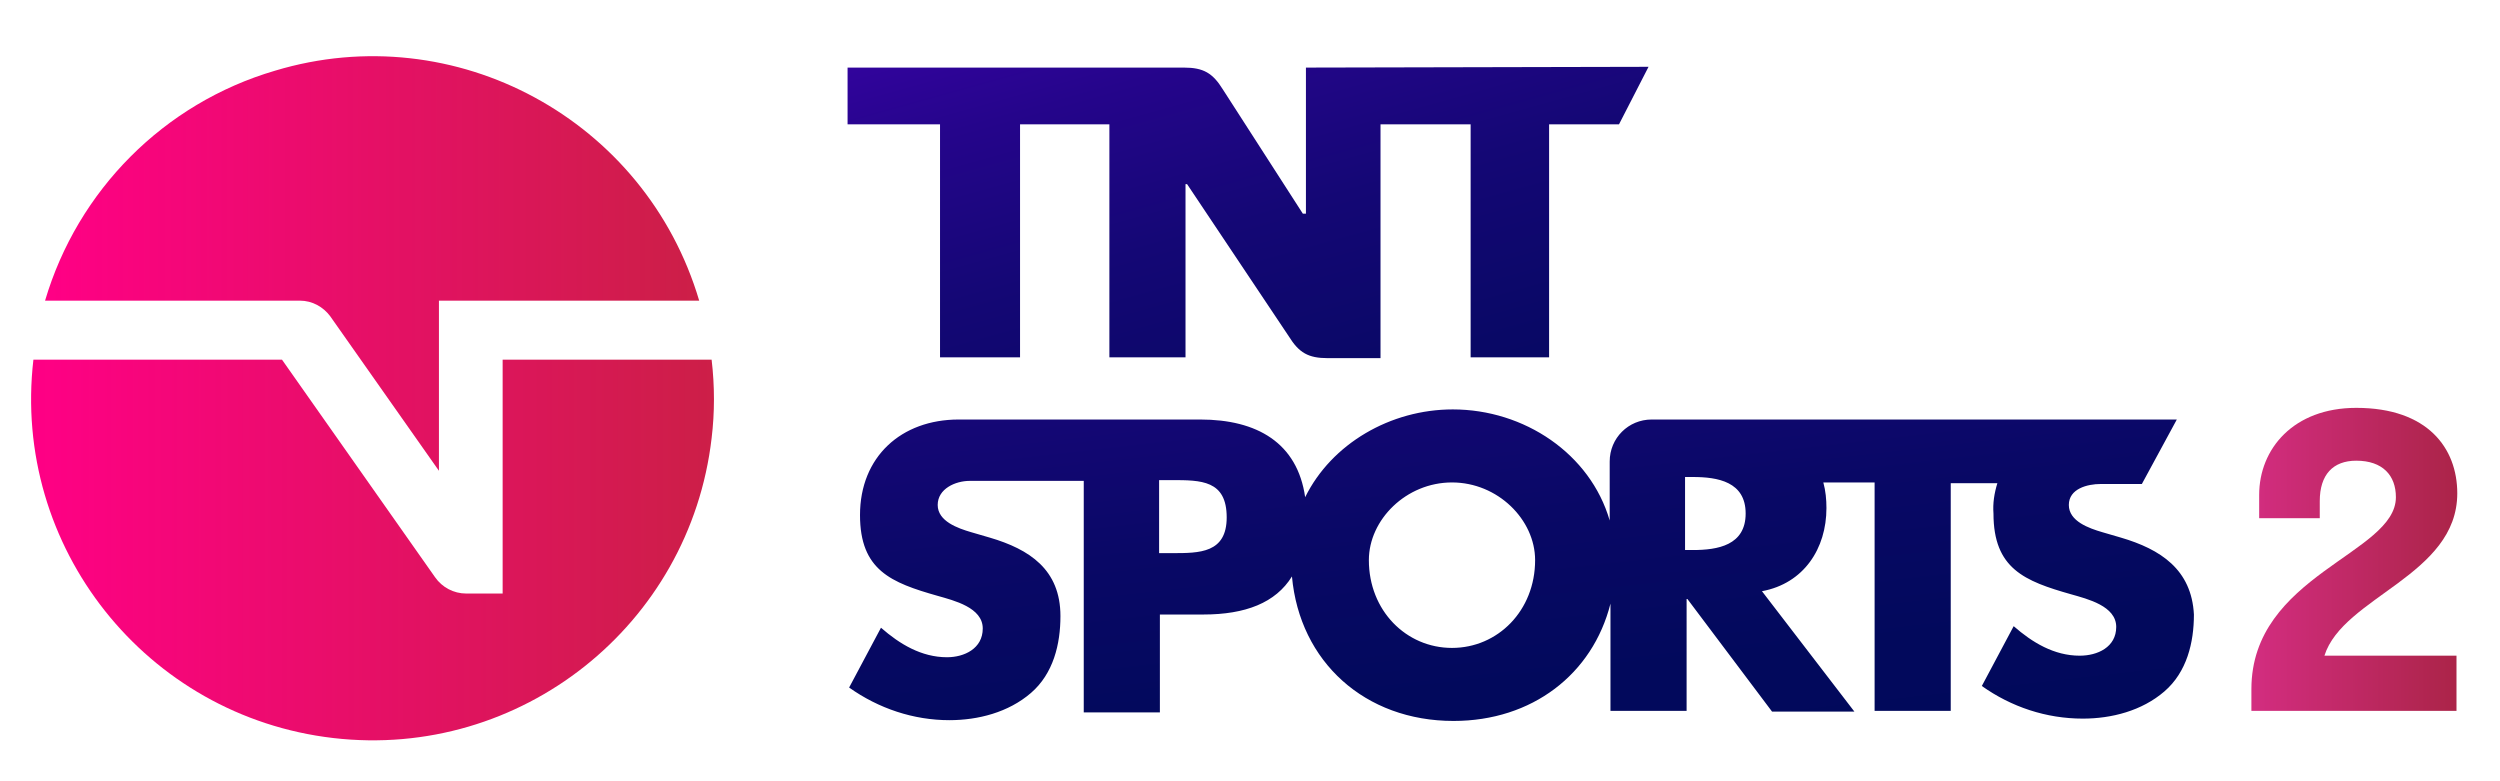
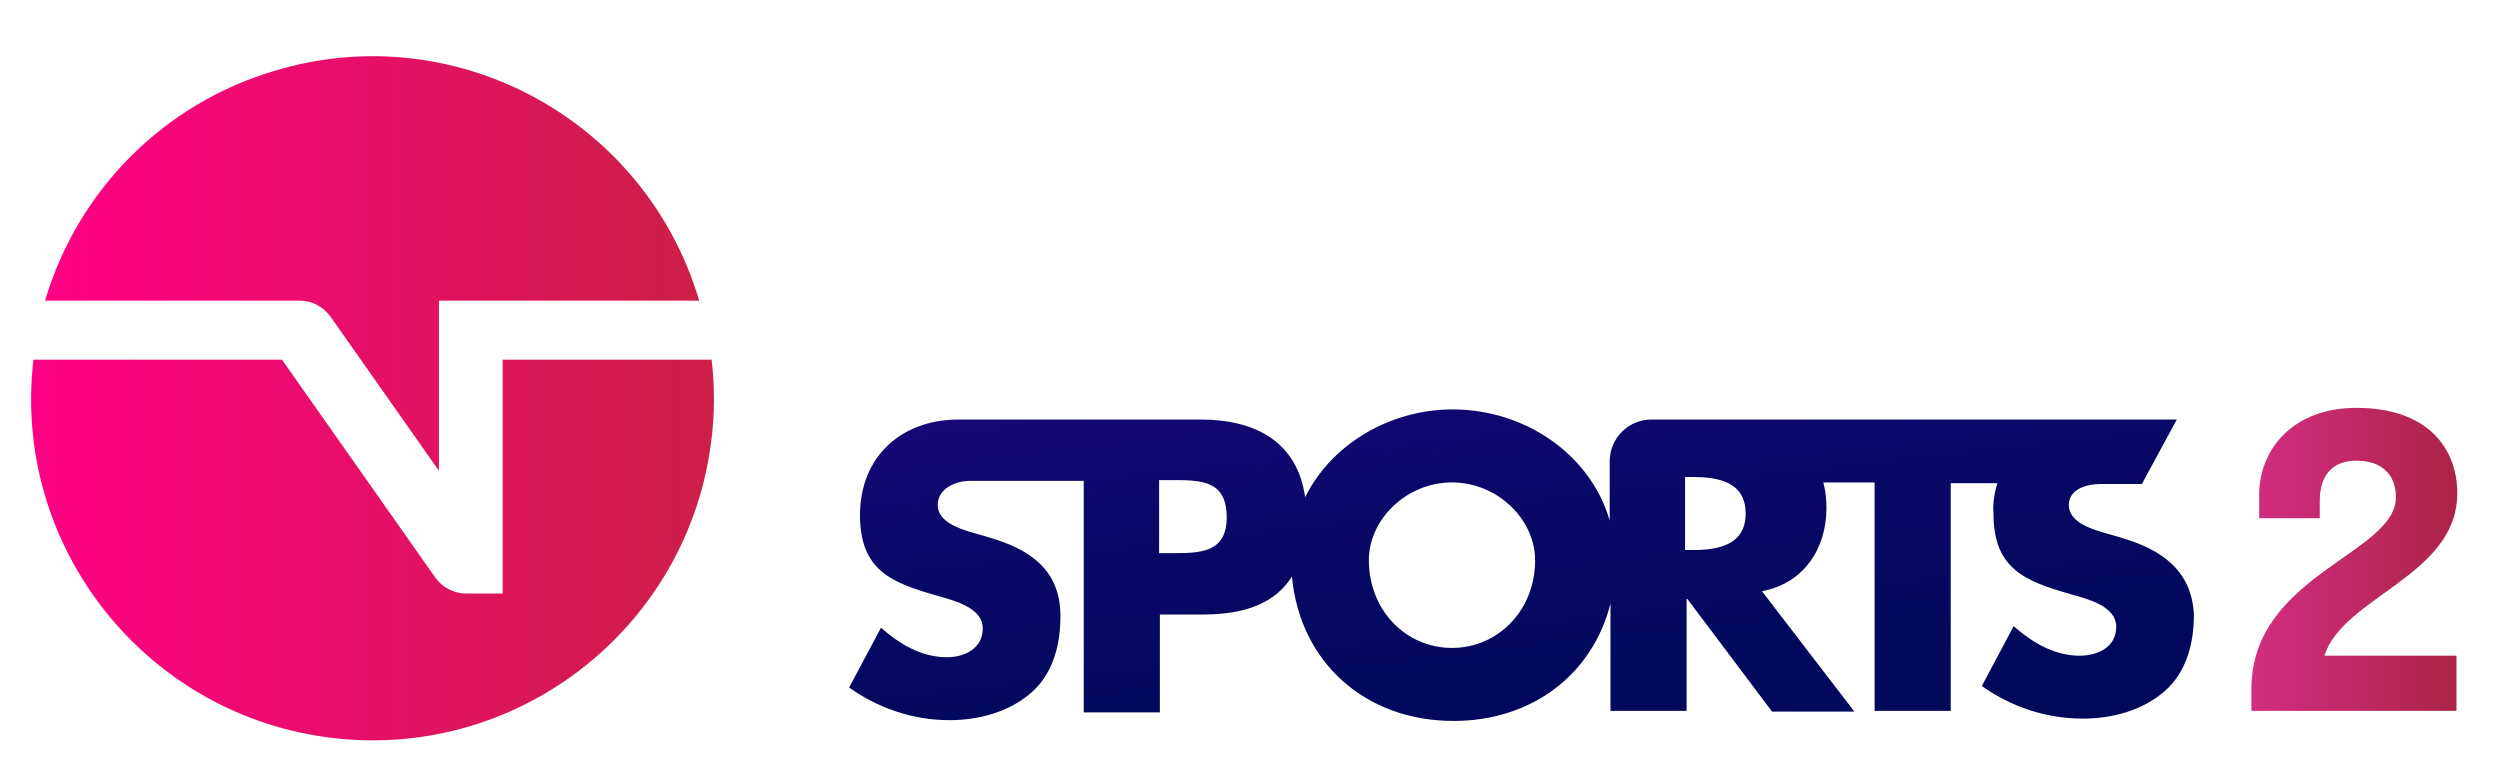
<svg xmlns="http://www.w3.org/2000/svg" version="1.1" id="Layer_1" x="0px" y="0px" viewBox="0 0 321.8 100.5" style="enable-background:new 0 0 321.8 100.5;" xml:space="preserve">
  <style type="text/css">
	.st0{fill:url(#SVGID_1_);}
	.st1{fill:url(#Trazado_1_1_);}
	.st2{fill:url(#Trazado_4_1_);}
	.st3{fill:url(#Trazado_5_1_);}
	.st4{fill:url(#Trazado_6_1_);}
</style>
  <g>
    <linearGradient id="SVGID_1_" gradientUnits="userSpaceOnUse" x1="289.8" y1="814" x2="316.352" y2="814" gradientTransform="matrix(1 0 0 1 0 -742)">
      <stop offset="5.208333e-03" style="stop-color:#D32D80" />
      <stop offset="1" style="stop-color:#AB2448" />
    </linearGradient>
    <path class="st0" d="M299.2,84.4h17v7.1h-26.4v-2.8c0-14.7,18.6-17.4,18.6-24.7c0-2.8-1.7-4.7-5.1-4.7c-3,0-4.7,1.8-4.7,5.2v2.2   h-7.8v-3c0-5.9,4.4-11.2,12.5-11.2c9.2,0,13,5.2,13,11C316.3,74.1,301.6,76.8,299.2,84.4z" />
  </g>
  <g>
    <linearGradient id="Trazado_1_1_" gradientUnits="userSpaceOnUse" x1="-135.722" y1="464.919" x2="-134.839" y2="463.127" gradientTransform="matrix(232.277 0 0 -54.008 31594.818 25121.768)">
      <stop offset="0" style="stop-color:#5600CD" />
      <stop offset="8.000000e-03" style="stop-color:#5400CA" />
      <stop offset="0.134" style="stop-color:#3A03A8" />
      <stop offset="0.268" style="stop-color:#25058B" />
      <stop offset="0.411" style="stop-color:#140775" />
      <stop offset="0.567" style="stop-color:#090866" />
      <stop offset="0.747" style="stop-color:#02095C" />
      <stop offset="1" style="stop-color:#000A5A" />
    </linearGradient>
    <path id="Trazado_1" class="st1" d="M273,69.2l-2.4-0.7c-1.7-0.5-4.3-1.4-4.3-3.5c0-2.1,2.4-2.7,4.1-2.7h5.3l4.5-8.3h-67.6   c-3,0-5.4,2.4-5.4,5.4c0,0,0,0,0,0V67c-2.5-8.6-11-14.3-20.2-14.3c-8,0-15.6,4.4-19,11.3c-1-7-6.2-10-13.5-10h-4.5h-26.6   c-7.4,0-12.7,4.8-12.7,12.3c0,7.1,4,8.7,10,10.4c2.1,0.6,5.8,1.5,5.8,4.2c0,2.6-2.4,3.7-4.6,3.7c-3.3,0-6.1-1.7-8.5-3.8l-4.1,7.7   c3.8,2.7,8.3,4.2,12.9,4.2c3.7,0,7.6-1,10.5-3.5c2.9-2.5,3.8-6.3,3.8-9.9c0-6-4-8.6-9.1-10.1l-2.4-0.7c-1.7-0.5-4.3-1.4-4.3-3.5   c0-2.1,2.3-3.1,4.1-3.1h14.7v29.8h9.8V79.1h5.6c5.4,0,9.3-1.5,11.4-4.9c1,11,9.4,18.6,20.8,18.6c10.1,0,17.9-6,20.2-15.1v13.8h9.8   V77.1h0.1l10.9,14.5h10.6l-11.9-15.5c5.4-1,8.3-5.5,8.3-10.7c0-1.1-0.1-2.2-0.4-3.3h6.6v29.4h9.8V62.2h6c-0.4,1.3-0.6,2.6-0.5,3.9   c0,7.1,4,8.7,10,10.4c2.1,0.6,5.8,1.5,5.8,4.2c0,2.6-2.4,3.7-4.7,3.7c-3.3,0-6.1-1.7-8.5-3.8l-4.1,7.7c3.8,2.7,8.3,4.2,13,4.2   c3.7,0,7.6-1,10.5-3.5c2.9-2.5,3.8-6.3,3.8-9.9C282.1,73.3,278.1,70.7,273,69.2z M150.9,71.2h-1.7v-9.4h1.6c3.8,0,7.1,0,7.1,4.8   C157.9,71.2,154.4,71.2,150.9,71.2L150.9,71.2z M186.9,83.4c-5.9,0-10.7-4.8-10.7-11.3c0-5.2,4.8-10,10.7-10s10.7,4.8,10.7,10   C197.6,78.6,192.8,83.4,186.9,83.4L186.9,83.4z M217.9,70.8h-1v-9.4h1c3.2,0,6.8,0.6,6.8,4.7C224.7,70.2,221.1,70.8,217.9,70.8   L217.9,70.8z" />
    <g id="Grupo_6">
      <linearGradient id="Trazado_4_1_" gradientUnits="userSpaceOnUse" x1="-135.448" y1="463.793" x2="-133.966" y2="461.866" gradientTransform="matrix(138.427 0 0 -50.217 18831.213 23277.537)">
        <stop offset="0" style="stop-color:#5600CD" />
        <stop offset="8.000000e-03" style="stop-color:#5400CA" />
        <stop offset="0.134" style="stop-color:#3A03A8" />
        <stop offset="0.268" style="stop-color:#25058B" />
        <stop offset="0.411" style="stop-color:#140775" />
        <stop offset="0.567" style="stop-color:#090866" />
        <stop offset="0.747" style="stop-color:#02095C" />
        <stop offset="1" style="stop-color:#000A5A" />
      </linearGradient>
-       <path id="Trazado_4" class="st2" d="M168.1,8.7v18.8h-0.4l-10.3-16c-1.3-2.1-2.5-2.8-5-2.8h-43.3V16H121v30h10.3V16h11.5v30h9.8    V23.7h0.2l13.1,19.6c1.3,2.1,2.5,2.8,5,2.8h6.8V16h11.6v30h10.1V16h9l3.8-7.4L168.1,8.7z" />
    </g>
    <g id="Grupo_9" transform="translate(-16 -170)">
      <linearGradient id="Trazado_5_1_" gradientUnits="userSpaceOnUse" x1="-118.768" y1="635.238" x2="-118.024" y2="635.238" gradientTransform="matrix(113.177 0 0 -71.656 13463.673 45722.457)">
        <stop offset="5.000000e-03" style="stop-color:#FF0085" />
        <stop offset="1" style="stop-color:#CC1F47" />
      </linearGradient>
      <path id="Trazado_5" class="st3" d="M58.5,210.7l14,19.9v-21.9h33.5c-6.9-23.3-31.4-36.6-54.6-29.6c-14.3,4.2-25.4,15.4-29.6,29.6    h32.8C56.2,208.7,57.6,209.5,58.5,210.7z" />
      <linearGradient id="Trazado_6_1_" gradientUnits="userSpaceOnUse" x1="-118.814" y1="634.97" x2="-118.069" y2="634.97" gradientTransform="matrix(118.049 0 0 -65.775 14045.935 42006.055)">
        <stop offset="5.000000e-03" style="stop-color:#FF0085" />
        <stop offset="1" style="stop-color:#CC1F47" />
      </linearGradient>
      <path id="Trazado_6" class="st4" d="M80.7,216.3v30.1H76c-1.6,0-3.1-0.8-4-2.1l-19.7-28H20.3c-2.8,24.1,14.5,45.9,38.6,48.7    c24.1,2.8,45.9-14.5,48.7-38.6c0.4-3.3,0.4-6.7,0-10.1H80.7z" />
    </g>
  </g>
</svg>